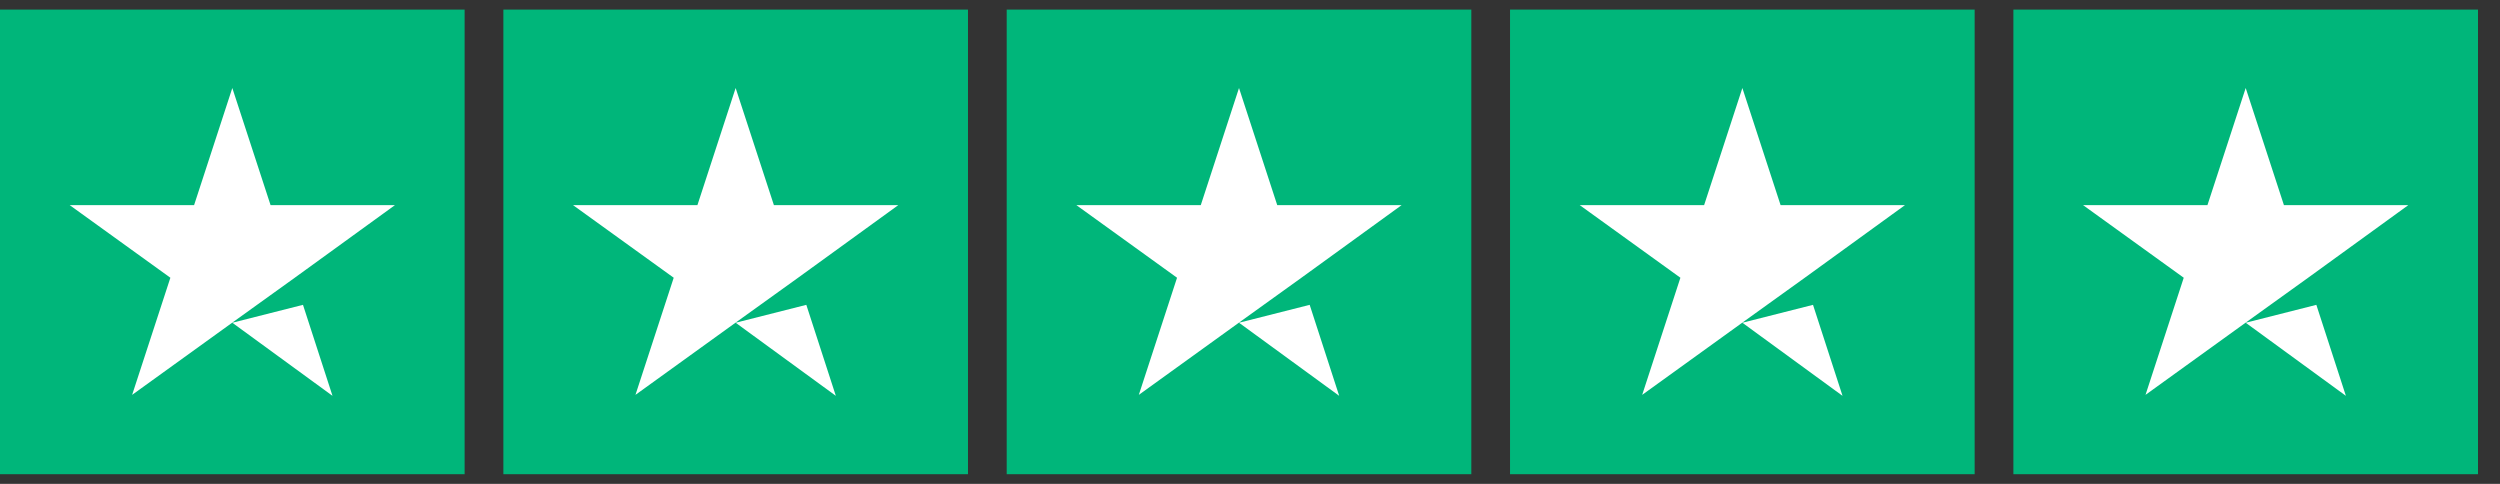
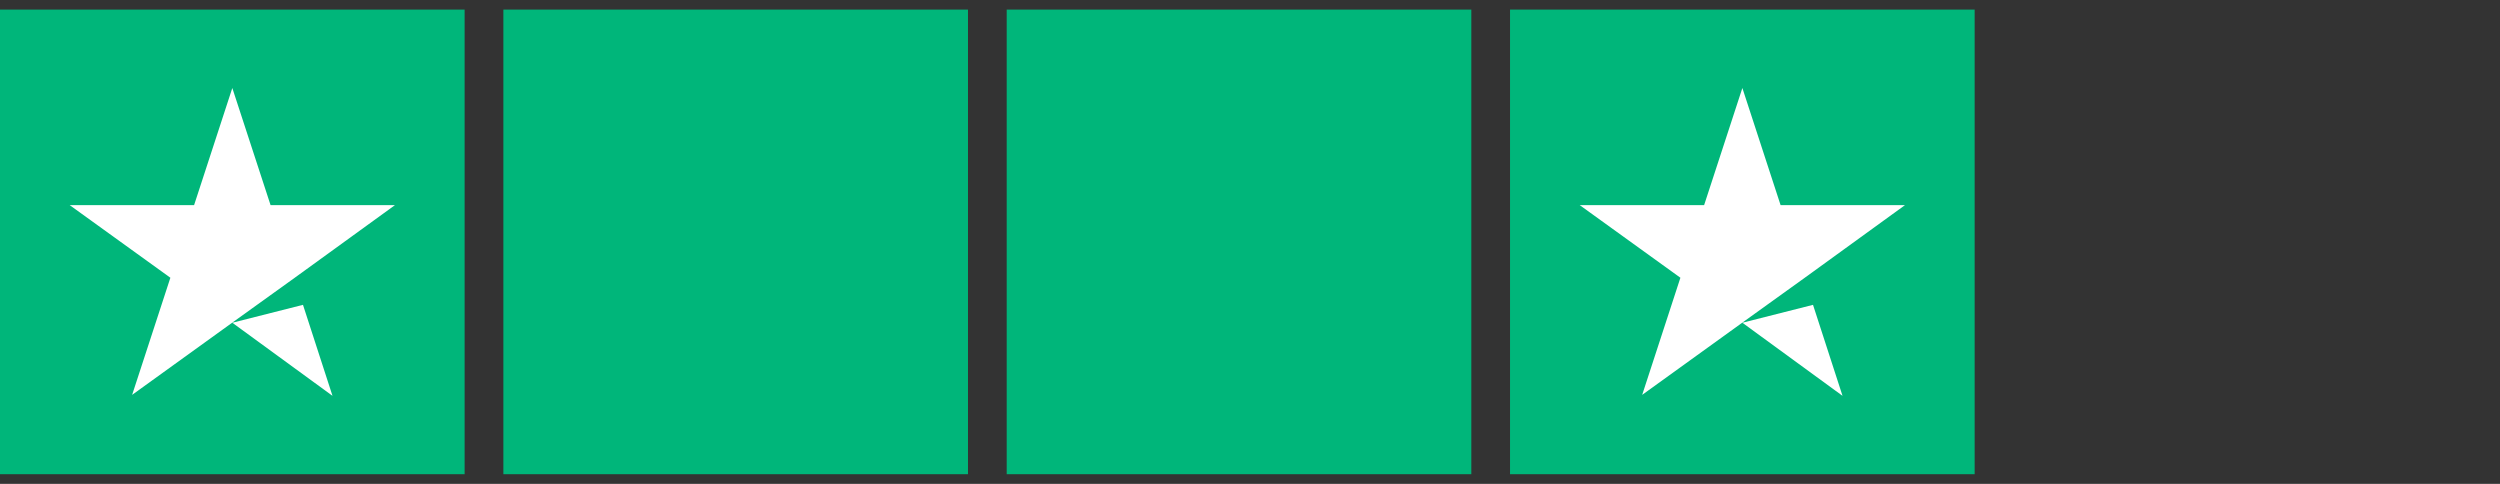
<svg xmlns="http://www.w3.org/2000/svg" width="93" height="18" viewBox="0 0 93 18" fill="none">
  <rect x="0" y="0" width="93" height="18" fill="#333333" stroke="none" />
  <g clip-path="url(#clip0_2677_194)">
    <path d="M17.284 0.357H0V17.642H17.284V0.357Z" fill="#00B67A" />
    <path d="M36.009 0.357H18.725V17.642H36.009V0.357Z" fill="#00B67A" />
    <path d="M54.733 0.357H37.449V17.642H54.733V0.357Z" fill="#00B67A" />
    <path d="M73.457 0.357H56.173V17.642H73.457V0.357Z" fill="#00B67A" />
-     <path d="M92.182 0.357H74.898V17.642H92.182V0.357Z" fill="#00B67A" />
    <path d="M8.642 12.006L11.271 11.34L12.369 14.725L8.642 12.006ZM14.692 7.631H10.065L8.642 3.274L7.22 7.631H2.593L6.338 10.332L4.915 14.689L8.66 11.988L10.965 10.332L14.692 7.631Z" fill="white" />
-     <path d="M27.366 12.006L29.995 11.34L31.093 14.725L27.366 12.006ZM33.416 7.631H28.789L27.366 3.274L25.944 7.631H21.317L25.062 10.332L23.639 14.689L27.384 11.988L29.689 10.332L33.416 7.631Z" fill="white" />
-     <path d="M46.091 12.006L48.72 11.34L49.818 14.725L46.091 12.006ZM52.14 7.631H47.513L46.091 3.274L44.669 7.631H40.041L43.786 10.332L42.364 14.689L46.109 11.988L48.413 10.332L52.14 7.631Z" fill="white" />
    <path d="M64.816 12.006L67.444 11.34L68.542 14.725L64.816 12.006ZM70.865 7.631H66.238L64.816 3.274L63.393 7.631H58.766L62.511 10.332L61.089 14.689L64.834 11.988L67.138 10.332L70.865 7.631Z" fill="white" />
-     <path d="M83.54 12.006L86.168 11.34L87.267 14.725L83.54 12.006ZM89.589 7.631H84.962L83.54 3.274L82.117 7.631H77.49L81.235 10.332L79.813 14.689L83.558 11.988L85.862 10.332L89.589 7.631Z" fill="white" />
  </g>
  <defs>
    <clipPath id="clip0_2677_194">
      <rect width="92.182" height="17.284" fill="white" transform="translate(0 0.357)" />
    </clipPath>
  </defs>
</svg>